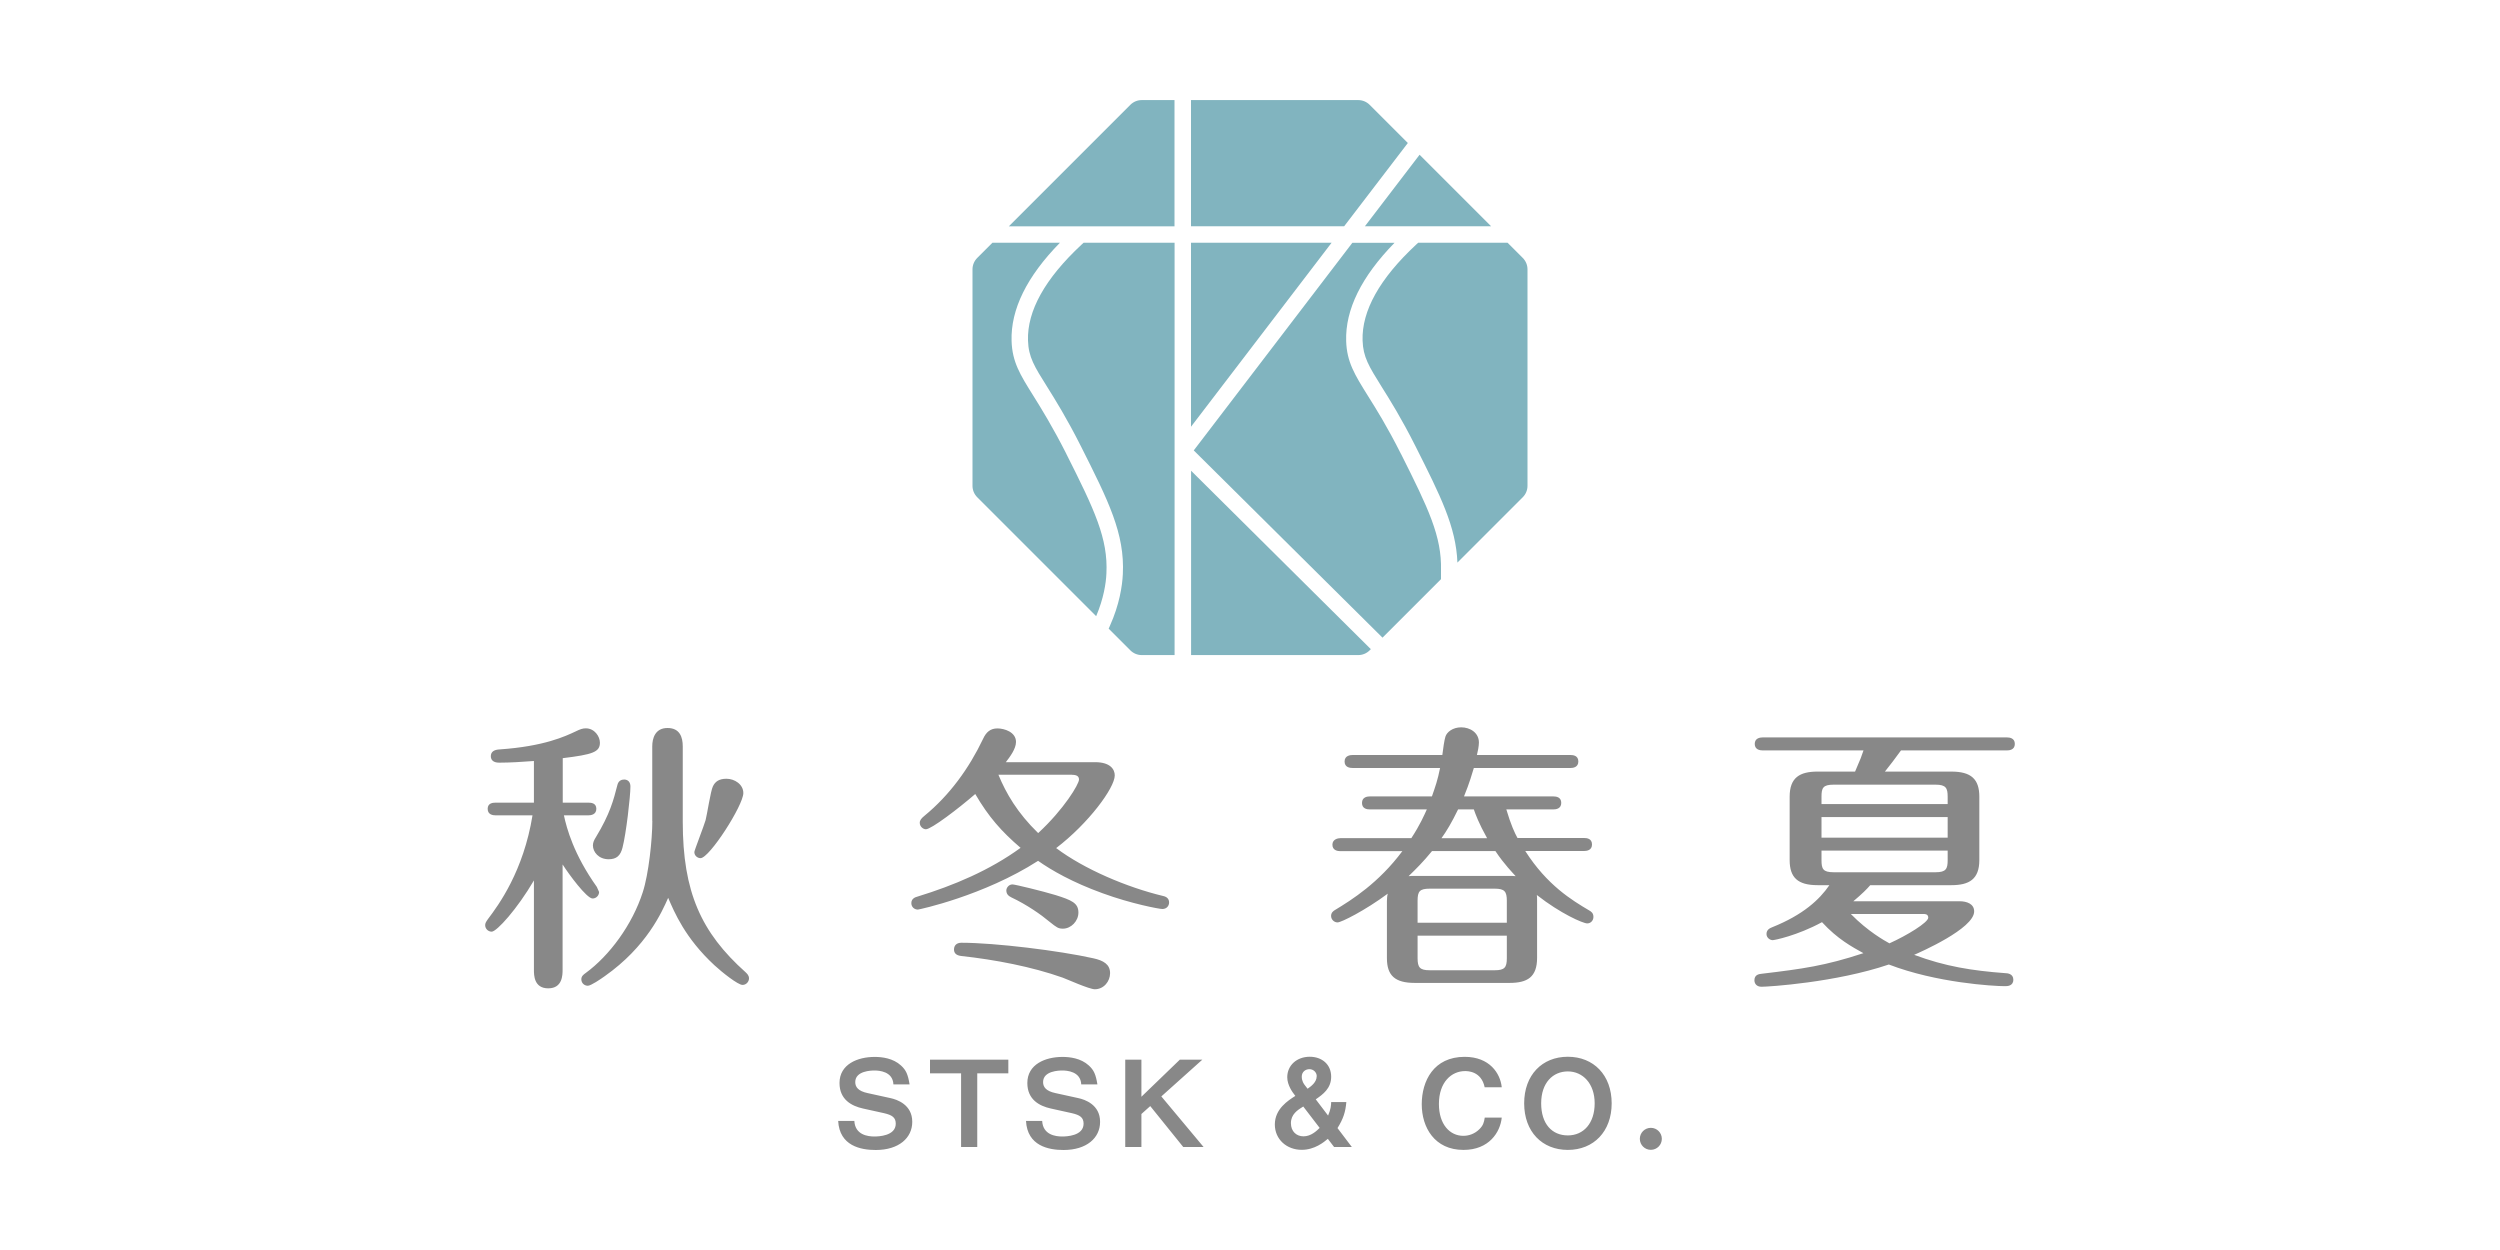
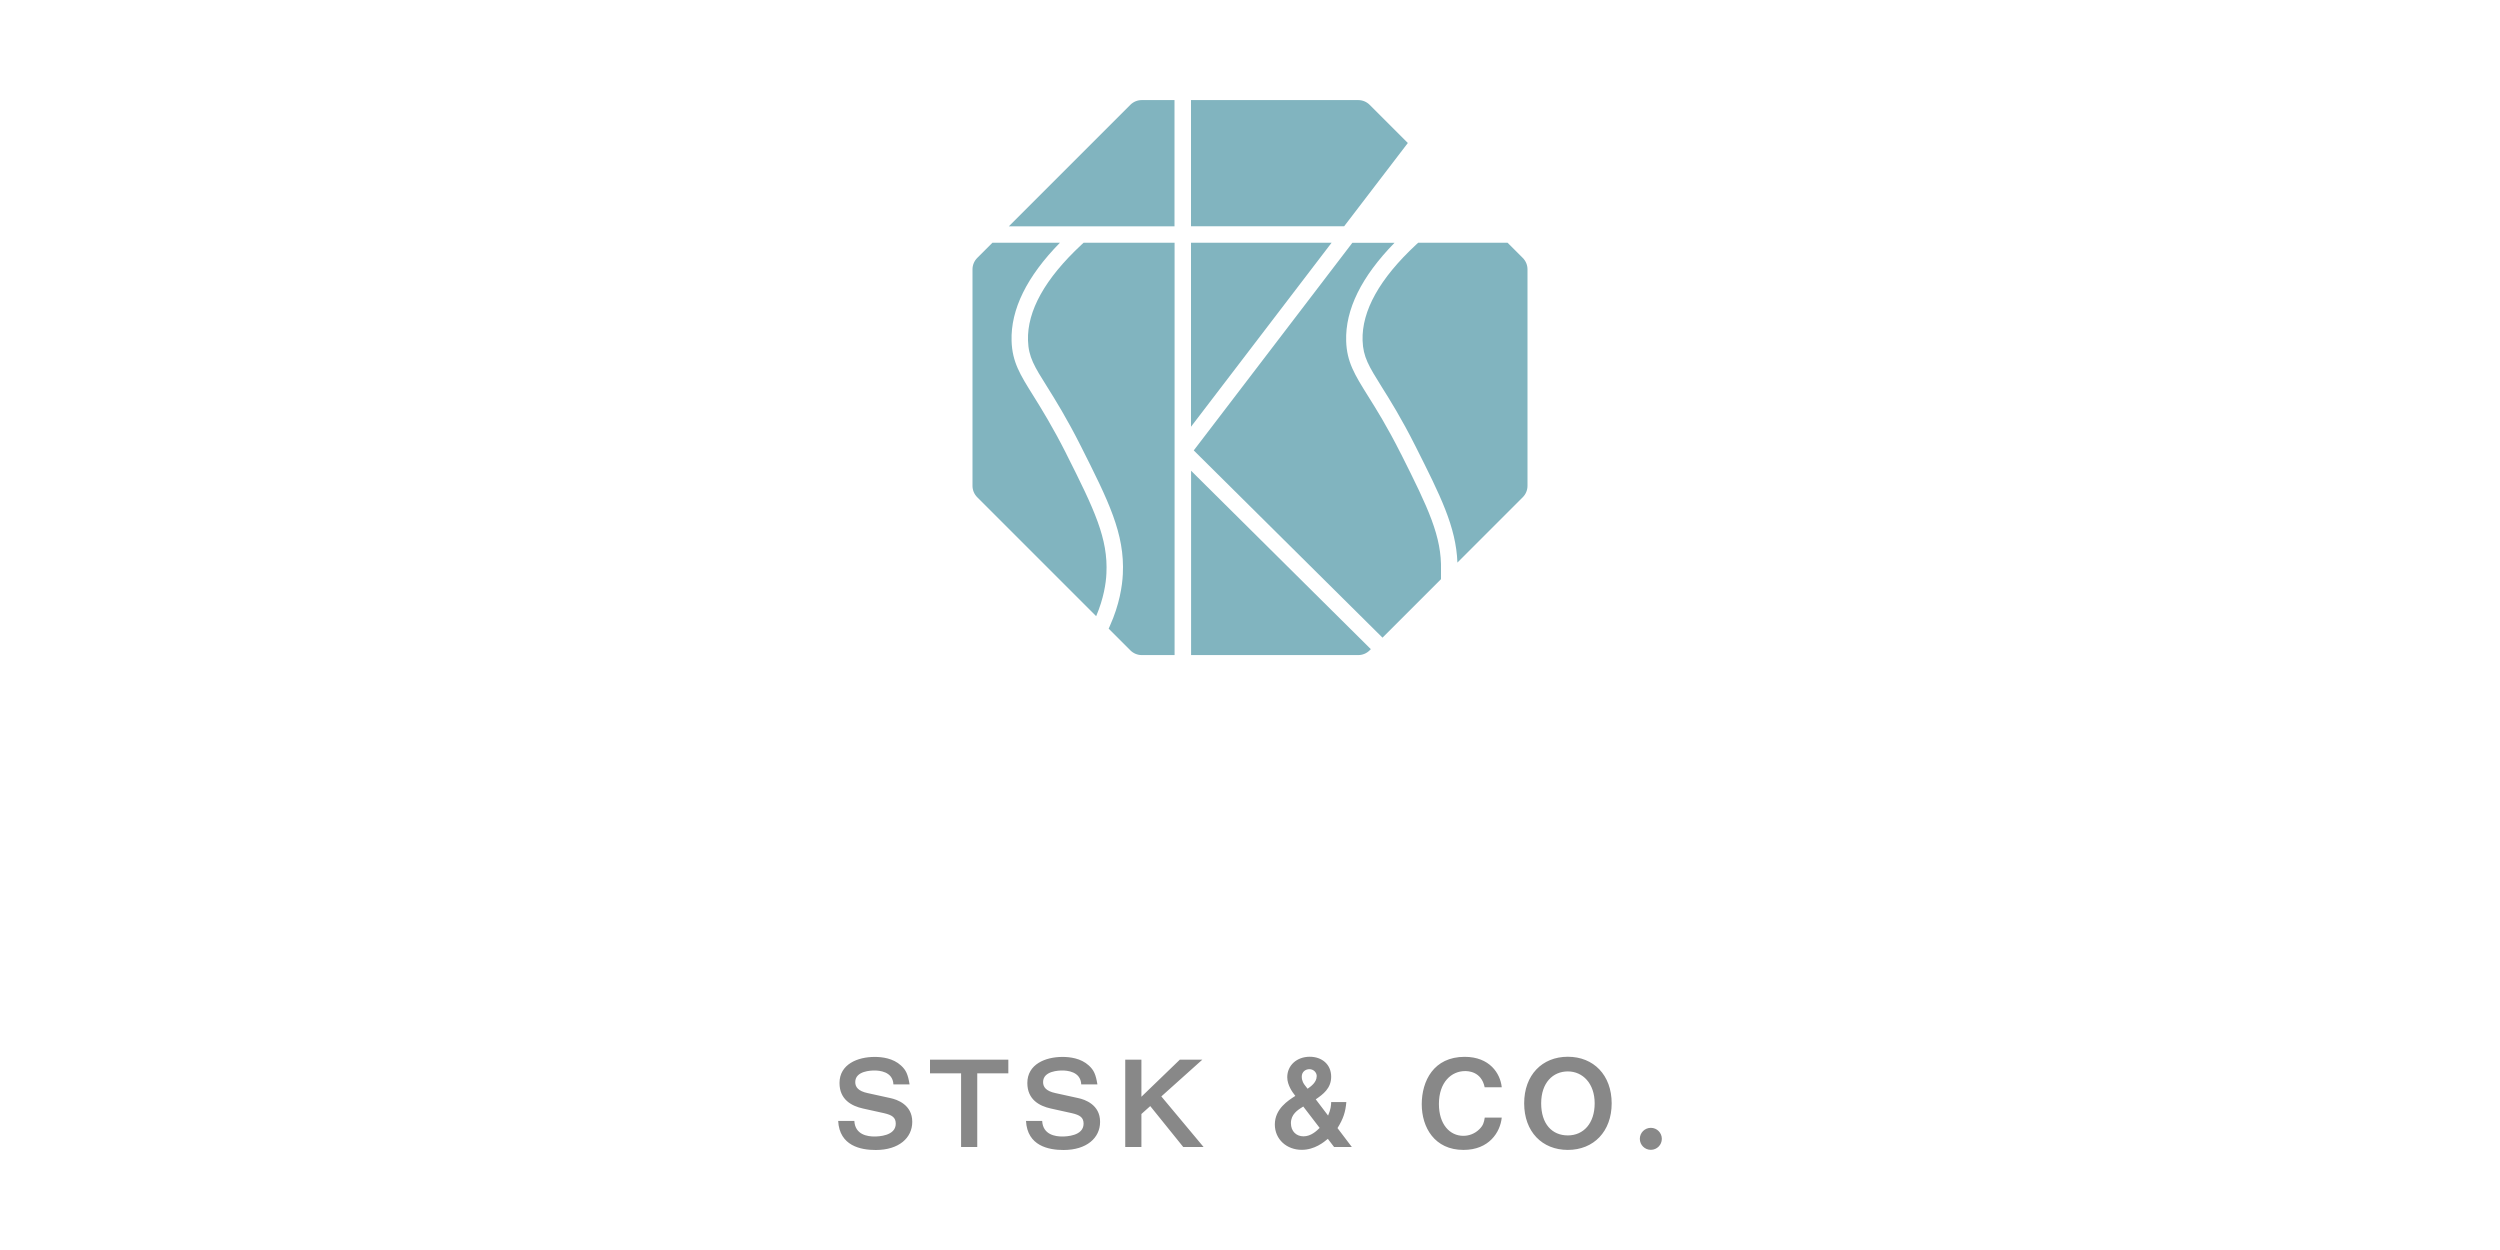
<svg xmlns="http://www.w3.org/2000/svg" id="ai" viewBox="0 0 300 150">
  <defs>
    <style>
      .cls-1 {
        fill: #81b4bf;
      }

      .cls-2 {
        fill: #fff;
      }

      .cls-3 {
        fill: #888;
      }
    </style>
  </defs>
  <rect class="cls-2" y="0" width="300" height="150" />
  <g>
    <path class="cls-1" d="M127.96,54.46c-1.67-3.29-3-5.43-3.98-7-1.57-2.51-2.51-4.02-2.59-6.54-.12-3.78,1.83-7.74,5.8-11.79h-8.1l-1.82,1.82c-.36.36-.57.85-.57,1.37v25.98c0,.51.2,1,.57,1.37l14.27,14.27c.9-2.12,1.18-3.95,1.23-5.12.21-4.18-1.41-7.61-4.81-14.35Z" />
    <path class="cls-1" d="M140.95,12.01h-3.94c-.51,0-1,.2-1.37.57l-14.58,14.58h19.88v-15.14Z" />
    <path class="cls-1" d="M161.3,27.15l7.64-9.99-4.58-4.58c-.36-.36-.85-.57-1.37-.57h-20.07v15.14h18.38Z" />
-     <polygon class="cls-1" points="178.93 27.15 170.35 18.57 163.79 27.15 178.93 27.15" />
    <path class="cls-1" d="M130.03,29.13l-.25.23c-4.37,4.07-6.53,7.94-6.42,11.5.06,1.99.76,3.11,2.3,5.56,1,1.6,2.36,3.78,4.06,7.15,3.28,6.52,5.27,10.46,5.02,15.34-.07,1.41-.4,3.63-1.55,6.19l-.15.34,2.6,2.6c.36.36.85.57,1.37.57h3.94V29.13h-10.92Z" />
    <path class="cls-1" d="M182.73,30.95l-1.82-1.82h-10.73l-.25.23c-4.37,4.07-6.53,7.94-6.42,11.5.06,1.98.76,3.1,2.28,5.54,1.01,1.61,2.38,3.79,4.08,7.17,2.98,5.92,4.86,9.65,5.02,13.94l7.84-7.84c.36-.36.57-.85.57-1.37v-25.98c0-.51-.2-1-.57-1.37Z" />
    <polygon class="cls-1" points="142.92 51.21 159.79 29.13 142.92 29.13 142.92 51.21" />
    <path class="cls-1" d="M142.92,78.61h20.07c.51,0,1-.2,1.37-.57l.14-.14-21.57-21.41v22.11Z" />
    <path class="cls-1" d="M168.11,54.46c-1.66-3.3-3-5.43-3.98-6.99-1.57-2.52-2.51-4.03-2.59-6.54-.12-3.78,1.84-7.74,5.8-11.79h-5.06l-19.03,24.91,22.65,22.47,7.02-7.02v-1.08c.1-4.03-1.49-7.37-4.8-13.95Z" />
  </g>
  <g>
-     <path class="cls-3" d="M230.85,109.68c.14,0,.54,0,.54.44,0,.57-2.54,2.13-4.66,3.08-.61-.34-2.57-1.42-4.63-3.52h8.75ZM233.72,102.07v1.15c0,1.05-.2,1.45-1.45,1.45h-12.24c-1.28,0-1.45-.41-1.45-1.45v-1.15h15.14ZM218.58,96.49v-.88c0-1.05.17-1.45,1.45-1.45h12.24c1.25,0,1.45.41,1.45,1.45v.88h-15.14ZM233.72,98.05v2.47h-15.14v-2.47h15.14ZM219.52,106.23c-1.18,1.72-3.14,3.55-6.86,5.04-.24.1-.68.27-.68.81,0,.47.44.74.74.74.2,0,2.94-.54,5.92-2.16,1.86,2.03,3.62,2.97,4.97,3.72-4.6,1.52-7.34,1.89-12.2,2.47-.3.03-.88.1-.88.78,0,.41.27.78.85.78.84,0,8.92-.51,15.28-2.67,5.71,2.2,12.54,2.6,13.93,2.6.27,0,1.01,0,1.01-.78,0-.71-.71-.78-.95-.78-4.02-.3-7.23-.81-10.95-2.2.68-.3,7.2-3.14,7.2-5.21,0-.91-.88-1.22-1.76-1.22h-12.74c1.08-.91,1.62-1.45,2.03-1.93h9.74c2.13,0,3.35-.71,3.35-3.01v-7.61c0-2.1-.98-3.01-3.35-3.01h-7.98c.37-.44,1.42-1.83,1.93-2.54h12.71c.3,0,.95-.07.95-.78s-.64-.78-.95-.78h-29.31c-.34,0-.95.1-.95.78s.61.78.95.78h12.1c-.24.71-.3.91-1.01,2.54h-4.5c-2.13,0-3.35.71-3.35,3.01v7.61c0,2.1.98,3.01,3.35,3.01h1.42ZM169.77,105.11c-.3,0-.54,0-.74.03.91-.88,1.76-1.72,2.81-3.01h7.61c1.05,1.59,2.16,2.7,2.43,3.01-.3-.03-.44-.03-.74-.03h-11.36ZM172.98,100.58c.61-.85,1.22-1.86,1.99-3.45h1.89c.2.57.57,1.62,1.59,3.45h-5.48ZM180.82,112.28v2.7c0,1.12-.27,1.45-1.45,1.45h-7.81c-1.18,0-1.45-.34-1.45-1.45v-2.7h10.72ZM170.11,110.73v-2.64c0-1.12.24-1.45,1.45-1.45h7.81c1.18,0,1.45.34,1.45,1.45v2.64h-10.72ZM182.11,100.58c-.34-.61-.81-1.62-1.35-3.45h5.64c.3,0,.95-.07.95-.78s-.61-.78-.95-.78h-10.72c.68-1.66.98-2.77,1.18-3.41h11.59c.3,0,.95-.07.95-.78s-.61-.78-.95-.78h-11.22c.1-.37.24-1.08.24-1.49,0-1.18-1.05-1.83-2.13-1.83-1.01,0-1.72.57-1.89,1.12-.14.44-.27,1.42-.37,2.2h-10.75c-.3,0-.98.07-.98.78s.64.78.98.78h10.48c-.3,1.49-.57,2.23-.98,3.41h-7.44c-.3,0-.95.07-.95.78s.61.78.95.78h6.83c-.34.74-.78,1.79-1.86,3.45h-8.52c-.3,0-.95.14-.95.78,0,.68.61.78.95.78h7.44c-2.84,3.82-6.08,5.85-8.08,7.06-.17.1-.47.3-.47.71,0,.44.37.78.78.78.44,0,3.28-1.42,6.02-3.45-.07.24-.1.61-.1.91v6.83c0,2.1.98,2.97,3.35,2.97h11.36c2.13,0,3.31-.68,3.31-3.01v-6.83c0-.34,0-.51-.03-.71,2.84,2.23,5.54,3.41,6.05,3.41.41,0,.74-.34.74-.78,0-.47-.27-.64-.51-.78-2.06-1.22-5.04-3.01-7.67-7.13h7.06c.3,0,.95-.07.95-.78s-.61-.78-.95-.78h-7.98ZM114.48,113.94c0,.41.24.71.88.78,4.02.44,8.45,1.28,12.17,2.6.54.2,3.18,1.39,3.85,1.39,1.08,0,1.83-.95,1.83-1.93,0-1.05-.78-1.52-2.03-1.79-4.09-.91-11.76-1.86-15.82-1.86-.54,0-.88.3-.88.81ZM120.76,106.84c0,.47.27.68.61.85,1.86.88,3.55,2.06,4.56,2.91.88.71,1.08.84,1.62.84.98,0,1.86-.91,1.86-1.93,0-1.15-.81-1.49-2.74-2.1-1.55-.47-4.87-1.28-5.17-1.28-.47,0-.74.44-.74.71ZM128.67,92.98c.57,0,.81.2.81.57,0,.54-1.79,3.55-4.9,6.42-2.5-2.43-3.85-4.77-4.77-7h8.86ZM120.7,91.46c.47-.61,1.22-1.59,1.22-2.43,0-1.18-1.39-1.62-2.23-1.62s-1.35.44-1.72,1.25c-1.69,3.55-4.02,6.76-7.03,9.23-.37.3-.57.54-.57.84,0,.47.41.78.74.78.64,0,3.89-2.47,5.92-4.23,1.59,2.74,3.18,4.53,5.44,6.46-3.72,2.7-7.98,4.5-12.37,5.85-.27.07-.74.24-.74.78,0,.51.41.78.78.78.14,0,7.91-1.66,14.43-5.85,1.59,1.12,4.09,2.57,7.74,3.89,3.41,1.25,6.79,1.89,7.17,1.89.51,0,.81-.37.81-.78s-.24-.68-.71-.78c-4.36-1.05-9.46-3.21-12.84-5.75,3.89-2.97,7.03-7.23,7.03-8.72,0-.71-.51-1.59-2.37-1.59h-10.68ZM78.28,98.52c0,2.2-.44,6.39-1.15,8.55-1.25,3.89-3.99,7.61-6.86,9.7-.24.17-.51.37-.51.74,0,.47.37.78.78.78.37,0,1.56-.81,2.03-1.15,5.04-3.55,6.86-7.71,7.61-9.4.74,1.72,2.03,4.83,5.54,8.08.95.88,2.84,2.37,3.38,2.37.47,0,.78-.41.78-.78s-.24-.57-.41-.74c-5.34-4.77-7.54-9.63-7.54-18.08v-9.03c0-1.08-.34-2.2-1.83-2.2s-1.83,1.25-1.83,2.2v8.96ZM74.87,93.55c-.41,0-.68.24-.78.64-.47,1.83-.88,3.45-2.57,6.25-.24.37-.37.68-.37,1.01,0,.78.68,1.66,1.89,1.66.95,0,1.42-.44,1.66-1.39.44-1.69.95-6.15.95-7.34,0-.51-.27-.84-.78-.84ZM87.17,93.45c-.88,0-1.35.34-1.62.91-.27.51-.71,3.45-.88,4.06-.17.61-1.35,3.65-1.35,3.82,0,.47.41.74.74.74,1.08,0,5.14-6.35,5.14-7.81,0-1.05-1.05-1.72-2.03-1.72ZM67.53,103.76c.71,1.12,2.87,4.06,3.58,4.06.44,0,.78-.37.78-.78l-.27-.61c-2.77-3.89-3.62-7.03-3.95-8.59h2.94c.27,0,.95-.07.95-.78s-.64-.74-.95-.74h-3.08v-5.34c3.62-.44,4.46-.74,4.46-1.86,0-.74-.64-1.72-1.69-1.72-.37,0-.68.1-1.22.37-1.22.57-3.75,1.79-9.13,2.16-.68.03-1.05.3-1.05.81,0,.41.24.78,1.01.78,1.25,0,2.91-.1,4.16-.2v5h-4.6c-.3,0-.95.03-.95.74s.64.78.95.78h4.43c-1.08,6.69-4.06,10.75-5.34,12.44-.27.37-.34.54-.34.74,0,.44.37.78.78.78.61,0,3.08-2.74,5.07-6.15v10.72c0,.64,0,2.23,1.72,2.23s1.72-1.62,1.72-2.23v-12.61Z" />
    <g>
      <path class="cls-3" d="M191.36,132.4c0,2.38-1.32,3.85-3.22,3.85s-3.2-1.38-3.2-3.85,1.41-3.83,3.2-3.83,3.22,1.45,3.22,3.83ZM193.4,132.4c0-3.39-2.17-5.59-5.26-5.59s-5.24,2.2-5.24,5.59,2.14,5.59,5.24,5.59,5.26-2.21,5.26-5.59ZM180.22,134.11h-2.05c-.09.59-.19.95-.66,1.41-.53.52-1.22.78-1.91.78-1.61,0-2.93-1.36-2.93-3.82,0-2.63,1.51-3.95,3.14-3.95.29,0,1.95,0,2.35,1.94h2.05c-.17-1.67-1.46-3.65-4.45-3.65-3.73,0-5.15,2.91-5.15,5.69s1.54,5.48,5.01,5.48c3.07,0,4.41-2.12,4.59-3.88ZM158.36,135.35c-.34.33-1.02,1.01-1.94,1.01-.83,0-1.51-.57-1.51-1.58,0-1.06.78-1.57,1.48-2l1.97,2.57ZM158,129.16c0,.72-.69,1.21-1.09,1.49l-.34-.44c-.09-.11-.36-.47-.36-1.01,0-.59.46-.9.92-.9s.88.36.88.86ZM162.22,137.64l-1.72-2.27c.7-1.12.96-1.94,1.06-3.12h-1.82c-.01.4-.04.85-.37,1.62l-1.48-1.95c.86-.59,1.85-1.31,1.85-2.71,0-1.52-1.15-2.4-2.57-2.4-1.55,0-2.7,1.03-2.7,2.46,0,.96.67,1.85.83,2.05l.14.19c-.86.55-2.46,1.55-2.46,3.43,0,1.78,1.42,3.04,3.23,3.04,1.54,0,2.66-.92,3.13-1.32l.75.98h2.12ZM144.43,137.64l-5.07-6.07,4.92-4.41h-2.7l-4.61,4.45v-4.45h-1.94v10.48h1.94v-3.96l1.06-.95,3.96,4.91h2.43ZM132.01,134.61c0-2.05-1.82-2.67-2.63-2.84l-2.73-.6c-1.12-.24-1.48-.72-1.48-1.32,0-1.36,1.95-1.39,2.3-1.39.53,0,2.21.09,2.28,1.67h1.94c-.2-1.22-.43-1.72-1.03-2.27-.96-.88-2.28-1.03-3.16-1.03-2.05,0-4.22.88-4.22,3.13,0,2,1.46,2.76,2.81,3.06l2.53.56c.95.22,1.41.5,1.41,1.26,0,1.48-2.08,1.54-2.57,1.54-.78,0-2.31-.19-2.4-1.87h-1.94c.16,3,2.71,3.49,4.51,3.49,2.77,0,4.38-1.45,4.38-3.37ZM121,128.8v-1.64h-9.4v1.64h3.73v8.84h1.94v-8.84h3.73ZM109.47,134.61c0-2.05-1.82-2.67-2.63-2.84l-2.73-.6c-1.12-.24-1.48-.72-1.48-1.32,0-1.36,1.95-1.39,2.3-1.39.53,0,2.21.09,2.28,1.67h1.94c-.2-1.22-.43-1.72-1.03-2.27-.96-.88-2.28-1.03-3.16-1.03-2.05,0-4.22.88-4.22,3.13,0,2,1.46,2.76,2.81,3.06l2.53.56c.95.22,1.41.5,1.41,1.26,0,1.48-2.08,1.54-2.57,1.54-.78,0-2.31-.19-2.4-1.87h-1.94c.16,3,2.71,3.49,4.51,3.49,2.77,0,4.38-1.45,4.38-3.37Z" />
      <circle class="cls-3" cx="198.1" cy="136.66" r="1.32" />
    </g>
  </g>
</svg>